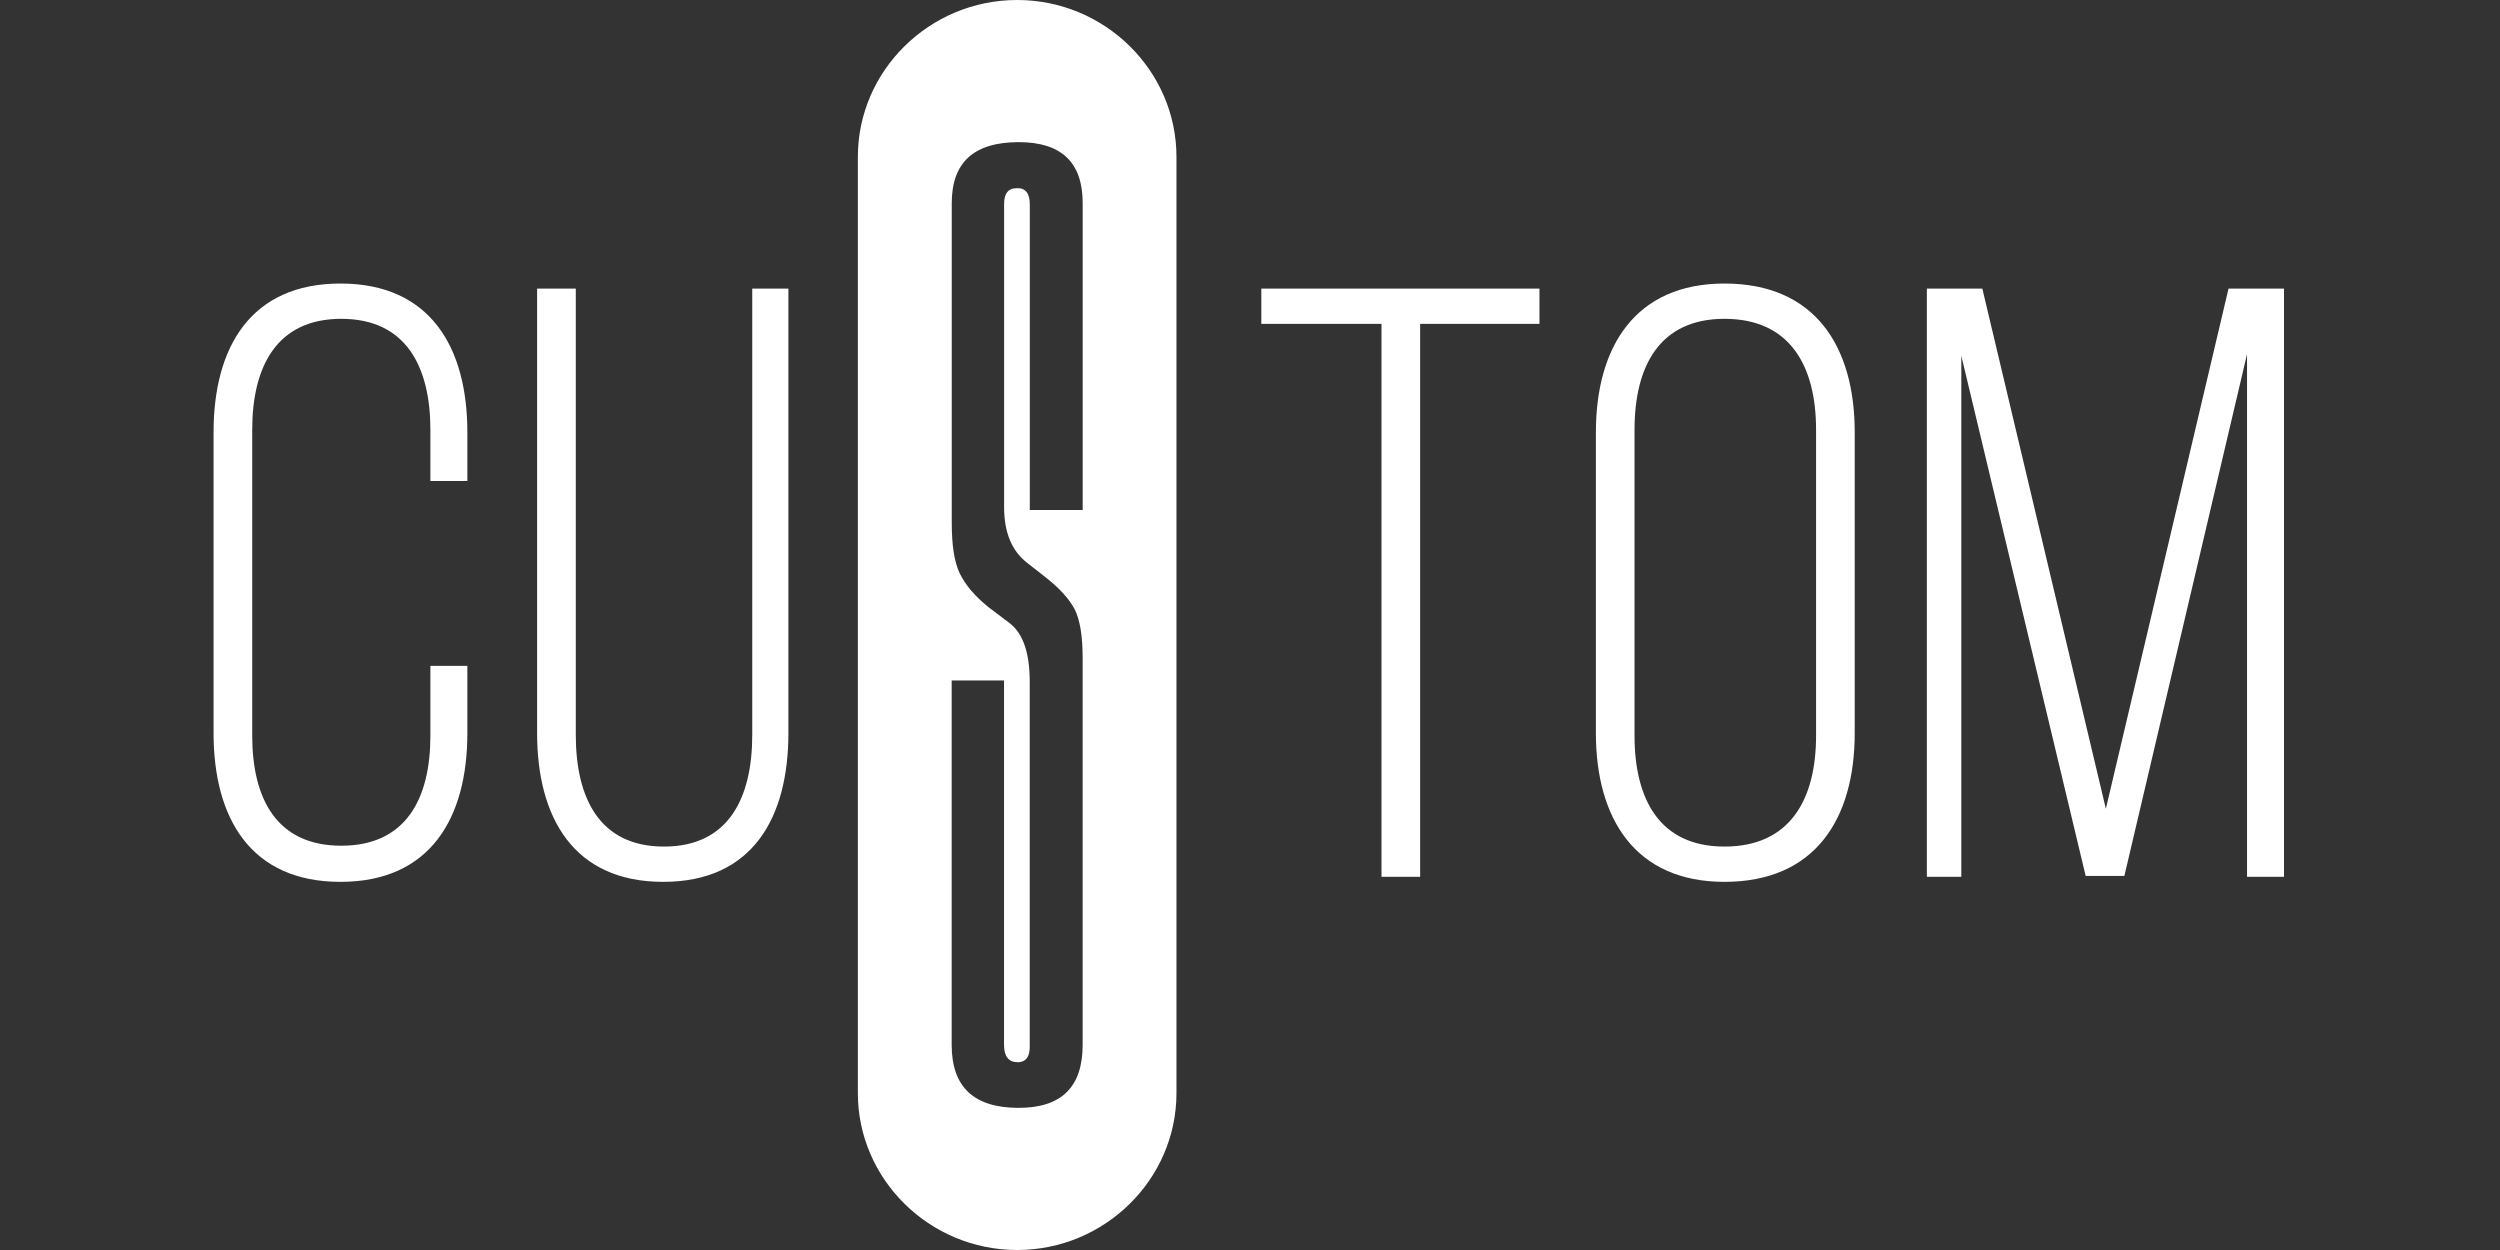
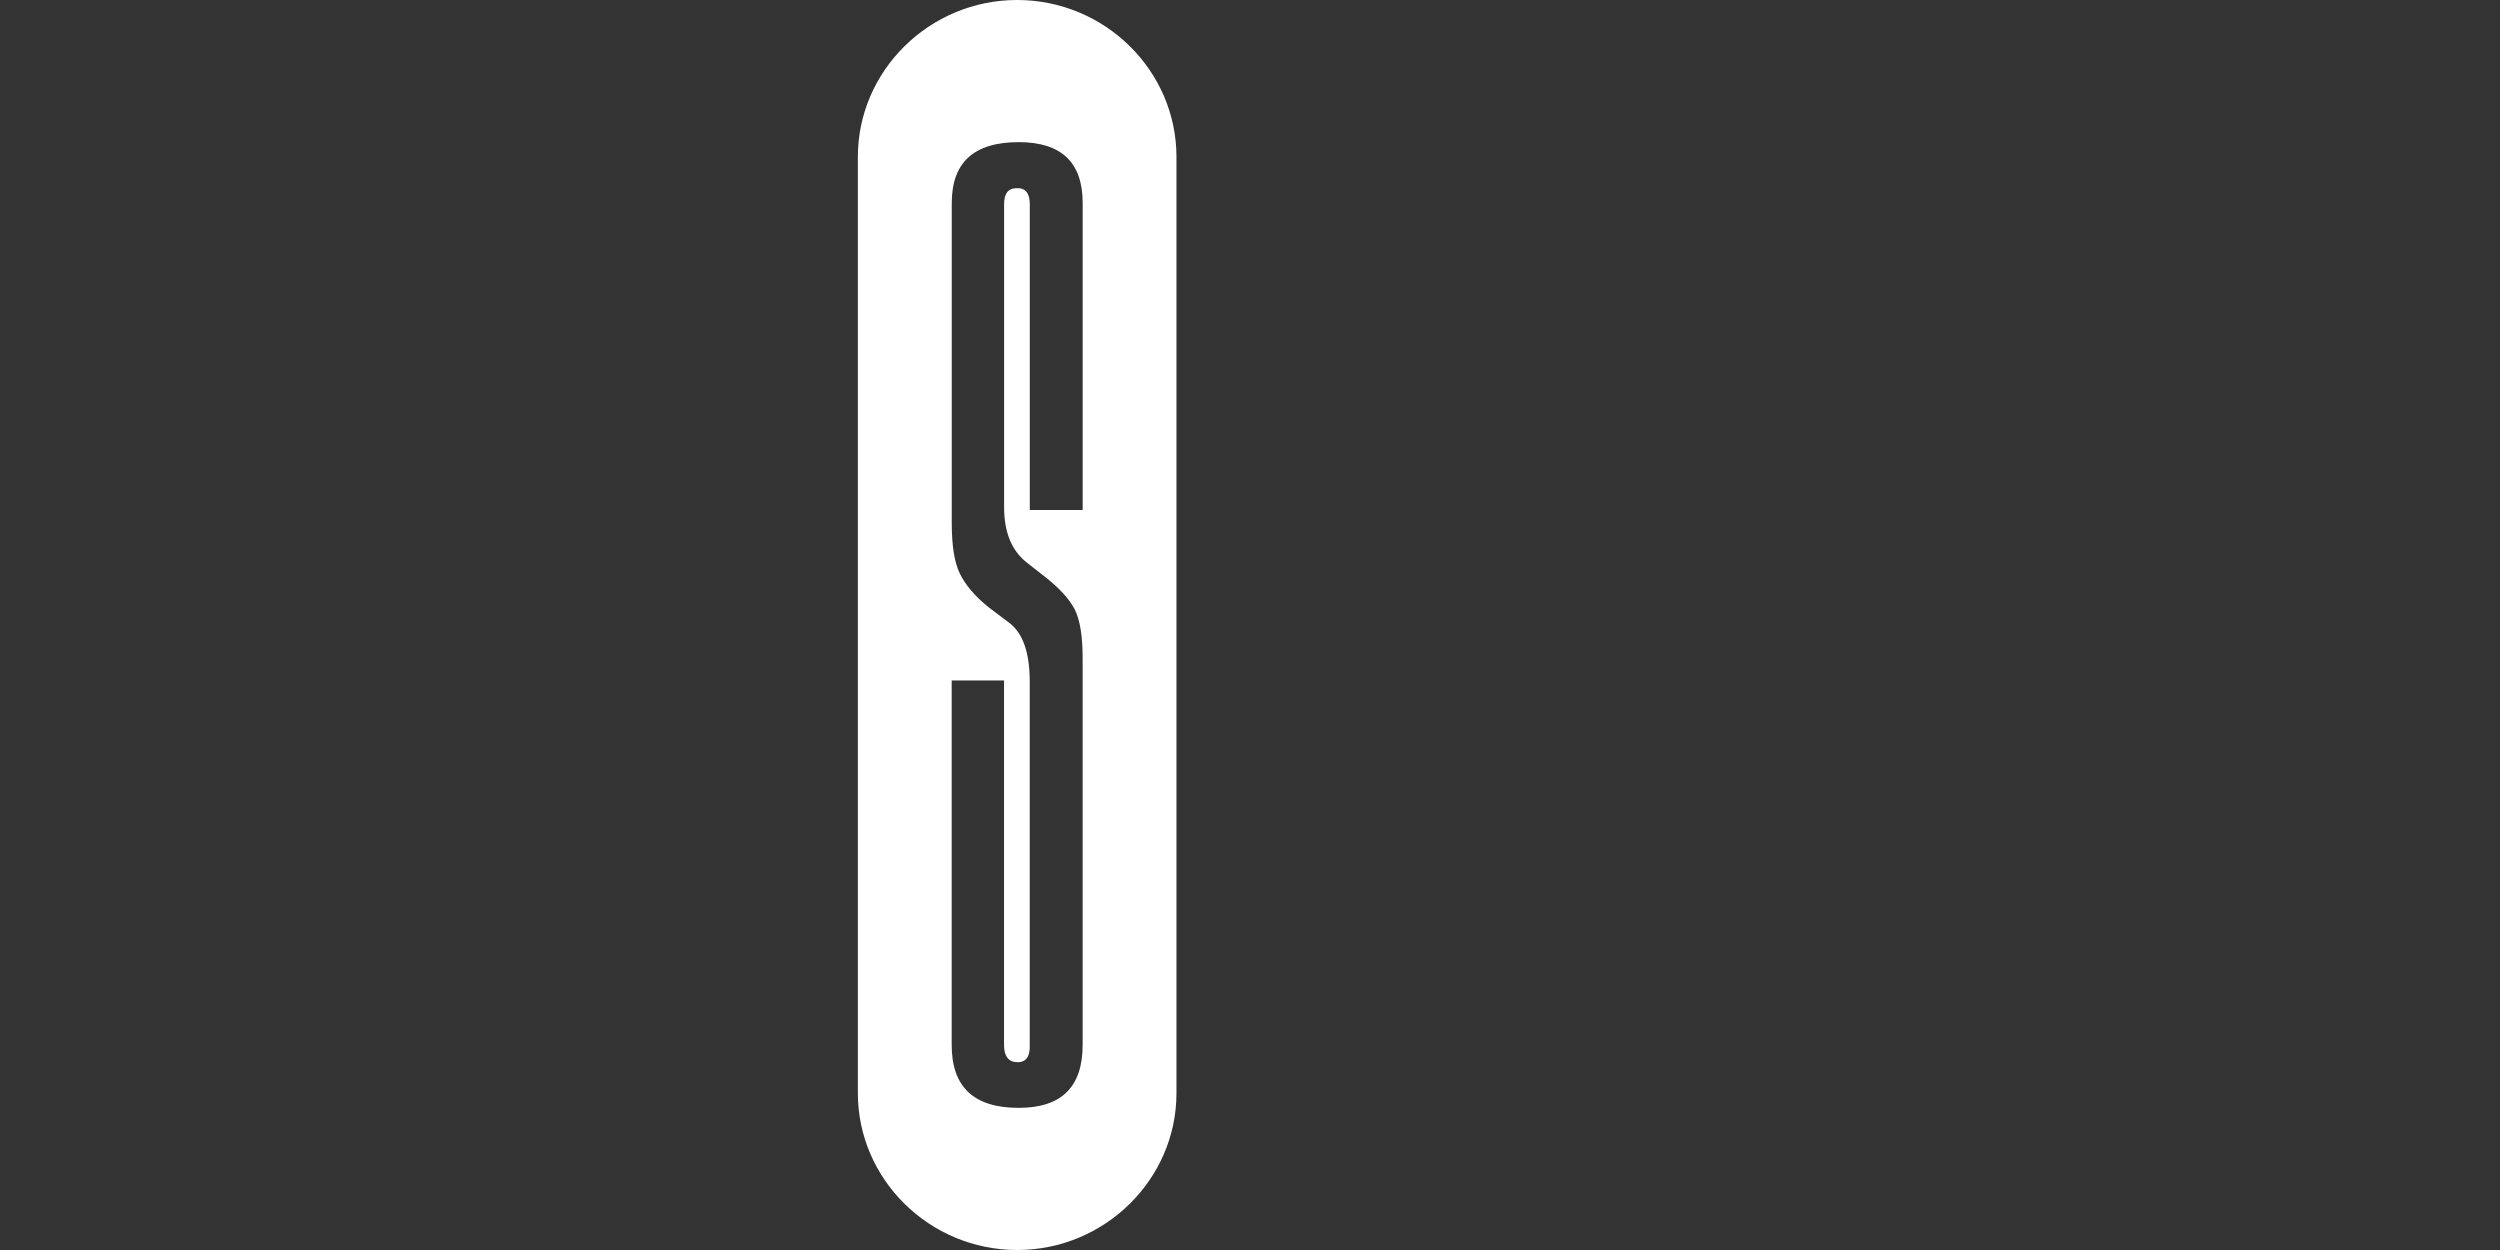
<svg xmlns="http://www.w3.org/2000/svg" width="70" height="35" viewBox="0 0 70 35" fill="none">
  <rect x="0" y="0" width="70" height="35" fill="#333333" stroke="none" />
-   <path d="M9.533 7.939C12.051 7.939 13.086 9.727 13.086 12.104V13.468H12.051V12.033C12.051 10.268 11.368 8.927 9.556 8.927C7.745 8.927 7.062 10.268 7.062 12.033V20.598C7.062 22.363 7.745 23.68 9.556 23.68C11.368 23.68 12.051 22.363 12.051 20.598V18.645H13.086V20.527C13.086 22.904 12.051 24.692 9.533 24.692C7.015 24.692 5.98 22.904 5.98 20.527V12.104C5.98 9.727 7.015 7.939 9.533 7.939ZM16.122 8.08V20.574C16.122 22.339 16.78 23.704 18.592 23.704C20.404 23.704 21.063 22.339 21.063 20.574V8.08H22.075V20.527C22.075 22.88 21.086 24.692 18.569 24.692C16.051 24.692 15.039 22.88 15.039 20.527V8.08H16.122ZM39.764 24.551H38.682V9.068H35.317V8.08H43.105V9.068H39.764V24.551ZM44.685 20.527V12.104C44.685 9.704 45.791 7.939 48.285 7.939C50.826 7.939 51.932 9.704 51.932 12.104V20.527C51.932 22.927 50.826 24.692 48.285 24.692C45.791 24.692 44.685 22.927 44.685 20.527ZM45.767 12.033V20.598C45.767 22.386 46.473 23.704 48.285 23.704C50.12 23.704 50.85 22.386 50.85 20.598V12.033C50.85 10.245 50.12 8.927 48.285 8.927C46.473 8.927 45.767 10.245 45.767 12.033ZM62.917 9.915L59.482 24.527H58.399L54.917 9.963V24.551H53.952V8.08H55.505L58.964 22.645L62.399 8.08H63.952V24.551H62.917V9.915Z" fill="white" />
  <path d="M28.48 0C26.027 0 24.02 1.977 24.02 4.392V30.608C24.02 33.023 26.027 35 28.48 35C30.933 35 32.941 33.023 32.941 30.608V4.392C32.941 1.977 30.935 0 28.48 0ZM30.314 14.28H28.834V5.714C28.834 5.408 28.707 5.256 28.466 5.27C28.226 5.27 28.115 5.422 28.115 5.714V14.196C28.115 14.904 28.326 15.418 28.75 15.751L29.299 16.182C29.666 16.474 29.934 16.765 30.089 17.056C30.243 17.361 30.314 17.819 30.314 18.43V29.257C30.314 30.437 29.721 31.02 28.523 31.02C27.268 31.02 26.647 30.437 26.647 29.257V19.053H28.113V29.257C28.113 29.576 28.24 29.742 28.494 29.742C28.734 29.742 28.846 29.575 28.832 29.257V19.082C28.832 18.291 28.649 17.749 28.283 17.458L27.677 17C27.296 16.694 27.028 16.375 26.873 16.055C26.719 15.736 26.649 15.264 26.649 14.639V5.687C26.649 4.548 27.268 3.98 28.525 3.98C29.723 3.98 30.315 4.55 30.315 5.687V14.28H30.314Z" fill="white" />
</svg>